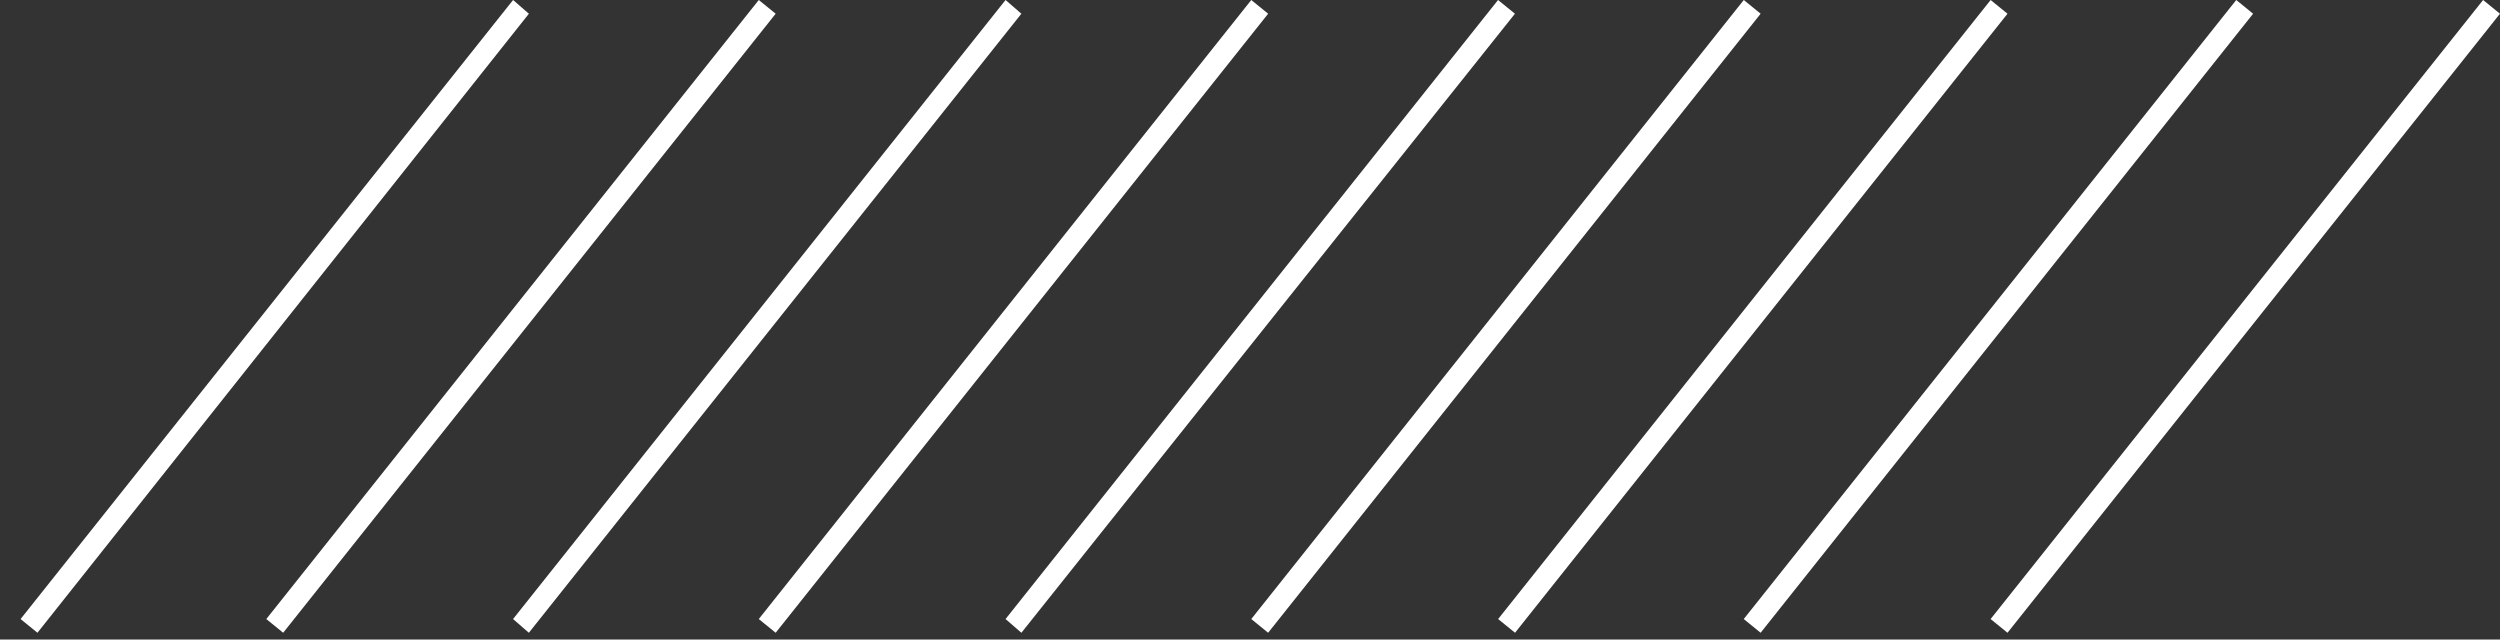
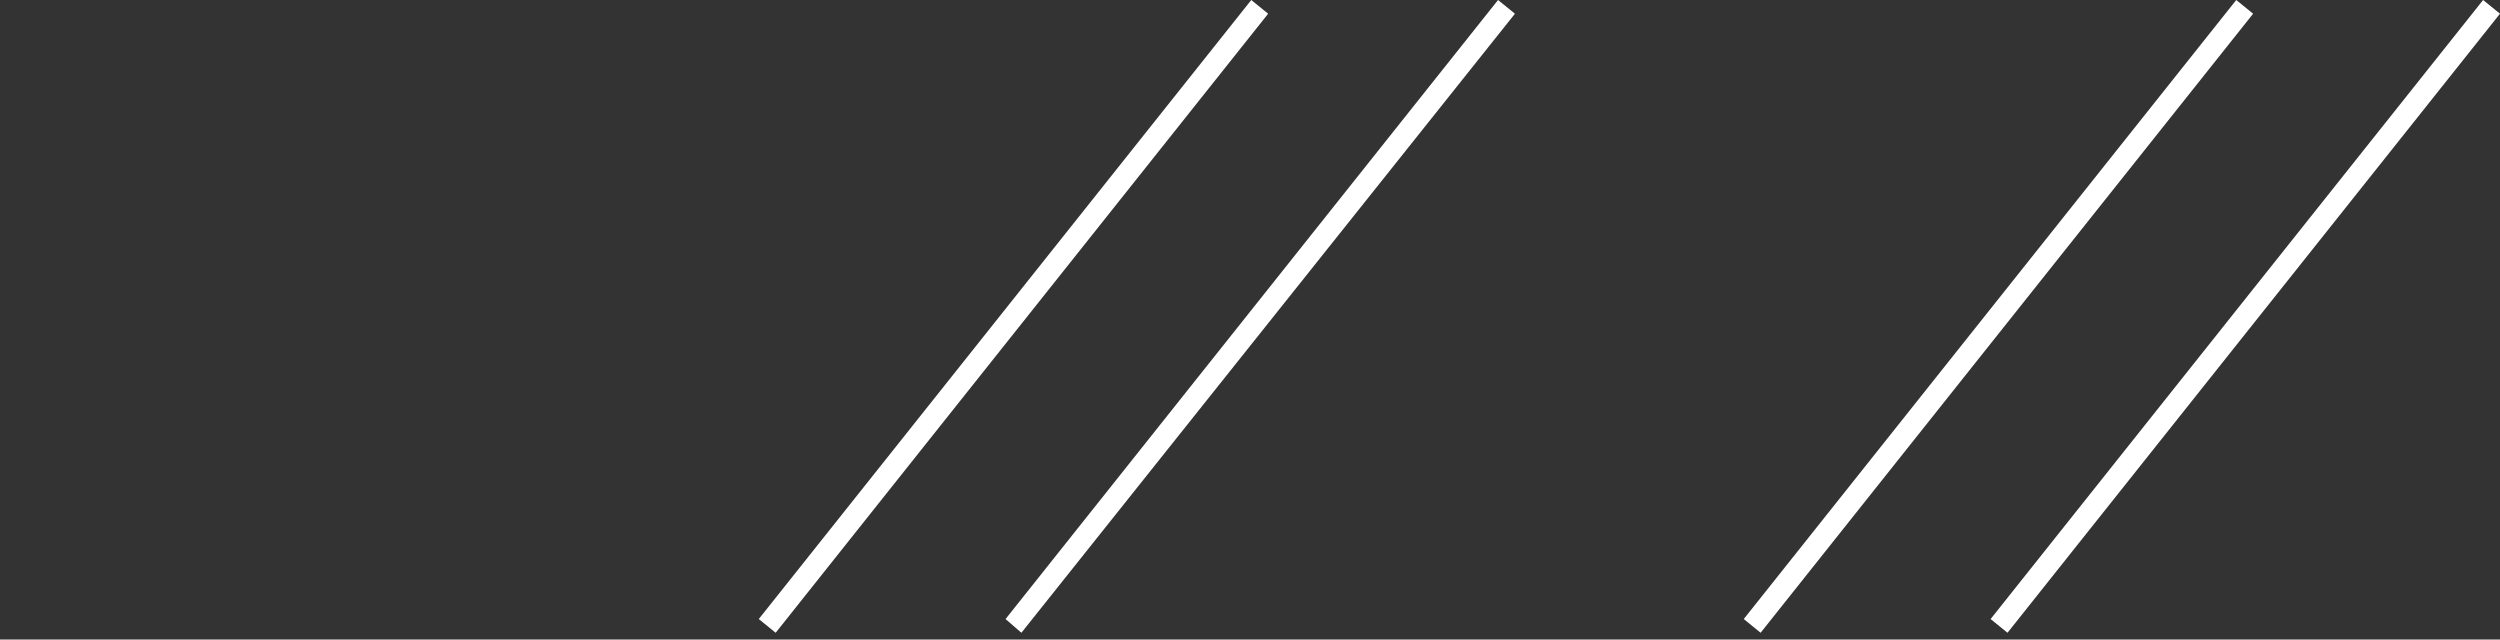
<svg xmlns="http://www.w3.org/2000/svg" width="86" height="22" viewBox="0 0 86 22" fill="none">
  <rect x="0" y="0" width="86" height="22" fill="#333333" stroke="none" />
-   <path d="M1.288 21.767L0.708 21.295L17.65 0L18.194 0.472L1.288 21.767Z" fill="white" />
-   <path d="M9.741 21.767L9.161 21.295L26.102 0L26.683 0.472L9.741 21.767Z" fill="white" />
-   <path d="M18.193 21.767L17.649 21.295L34.591 0L35.135 0.472L18.193 21.767Z" fill="white" />
  <path d="M26.683 21.767L26.102 21.295L43.044 0L43.624 0.472L26.683 21.767Z" fill="white" />
  <path d="M35.136 21.767L34.591 21.295L51.533 0L52.114 0.472L35.136 21.767Z" fill="white" />
-   <path d="M43.624 21.767L43.044 21.295L59.986 0L60.566 0.472L43.624 21.767Z" fill="white" />
-   <path d="M52.117 21.767L51.536 21.295L68.478 0L69.058 0.472L52.117 21.767Z" fill="white" />
  <path d="M60.565 21.767L59.985 21.295L76.927 0L77.507 0.472L60.565 21.767Z" fill="white" />
  <path d="M69.058 21.767L68.477 21.295L85.419 0L85.999 0.472L69.058 21.767Z" fill="white" />
</svg>